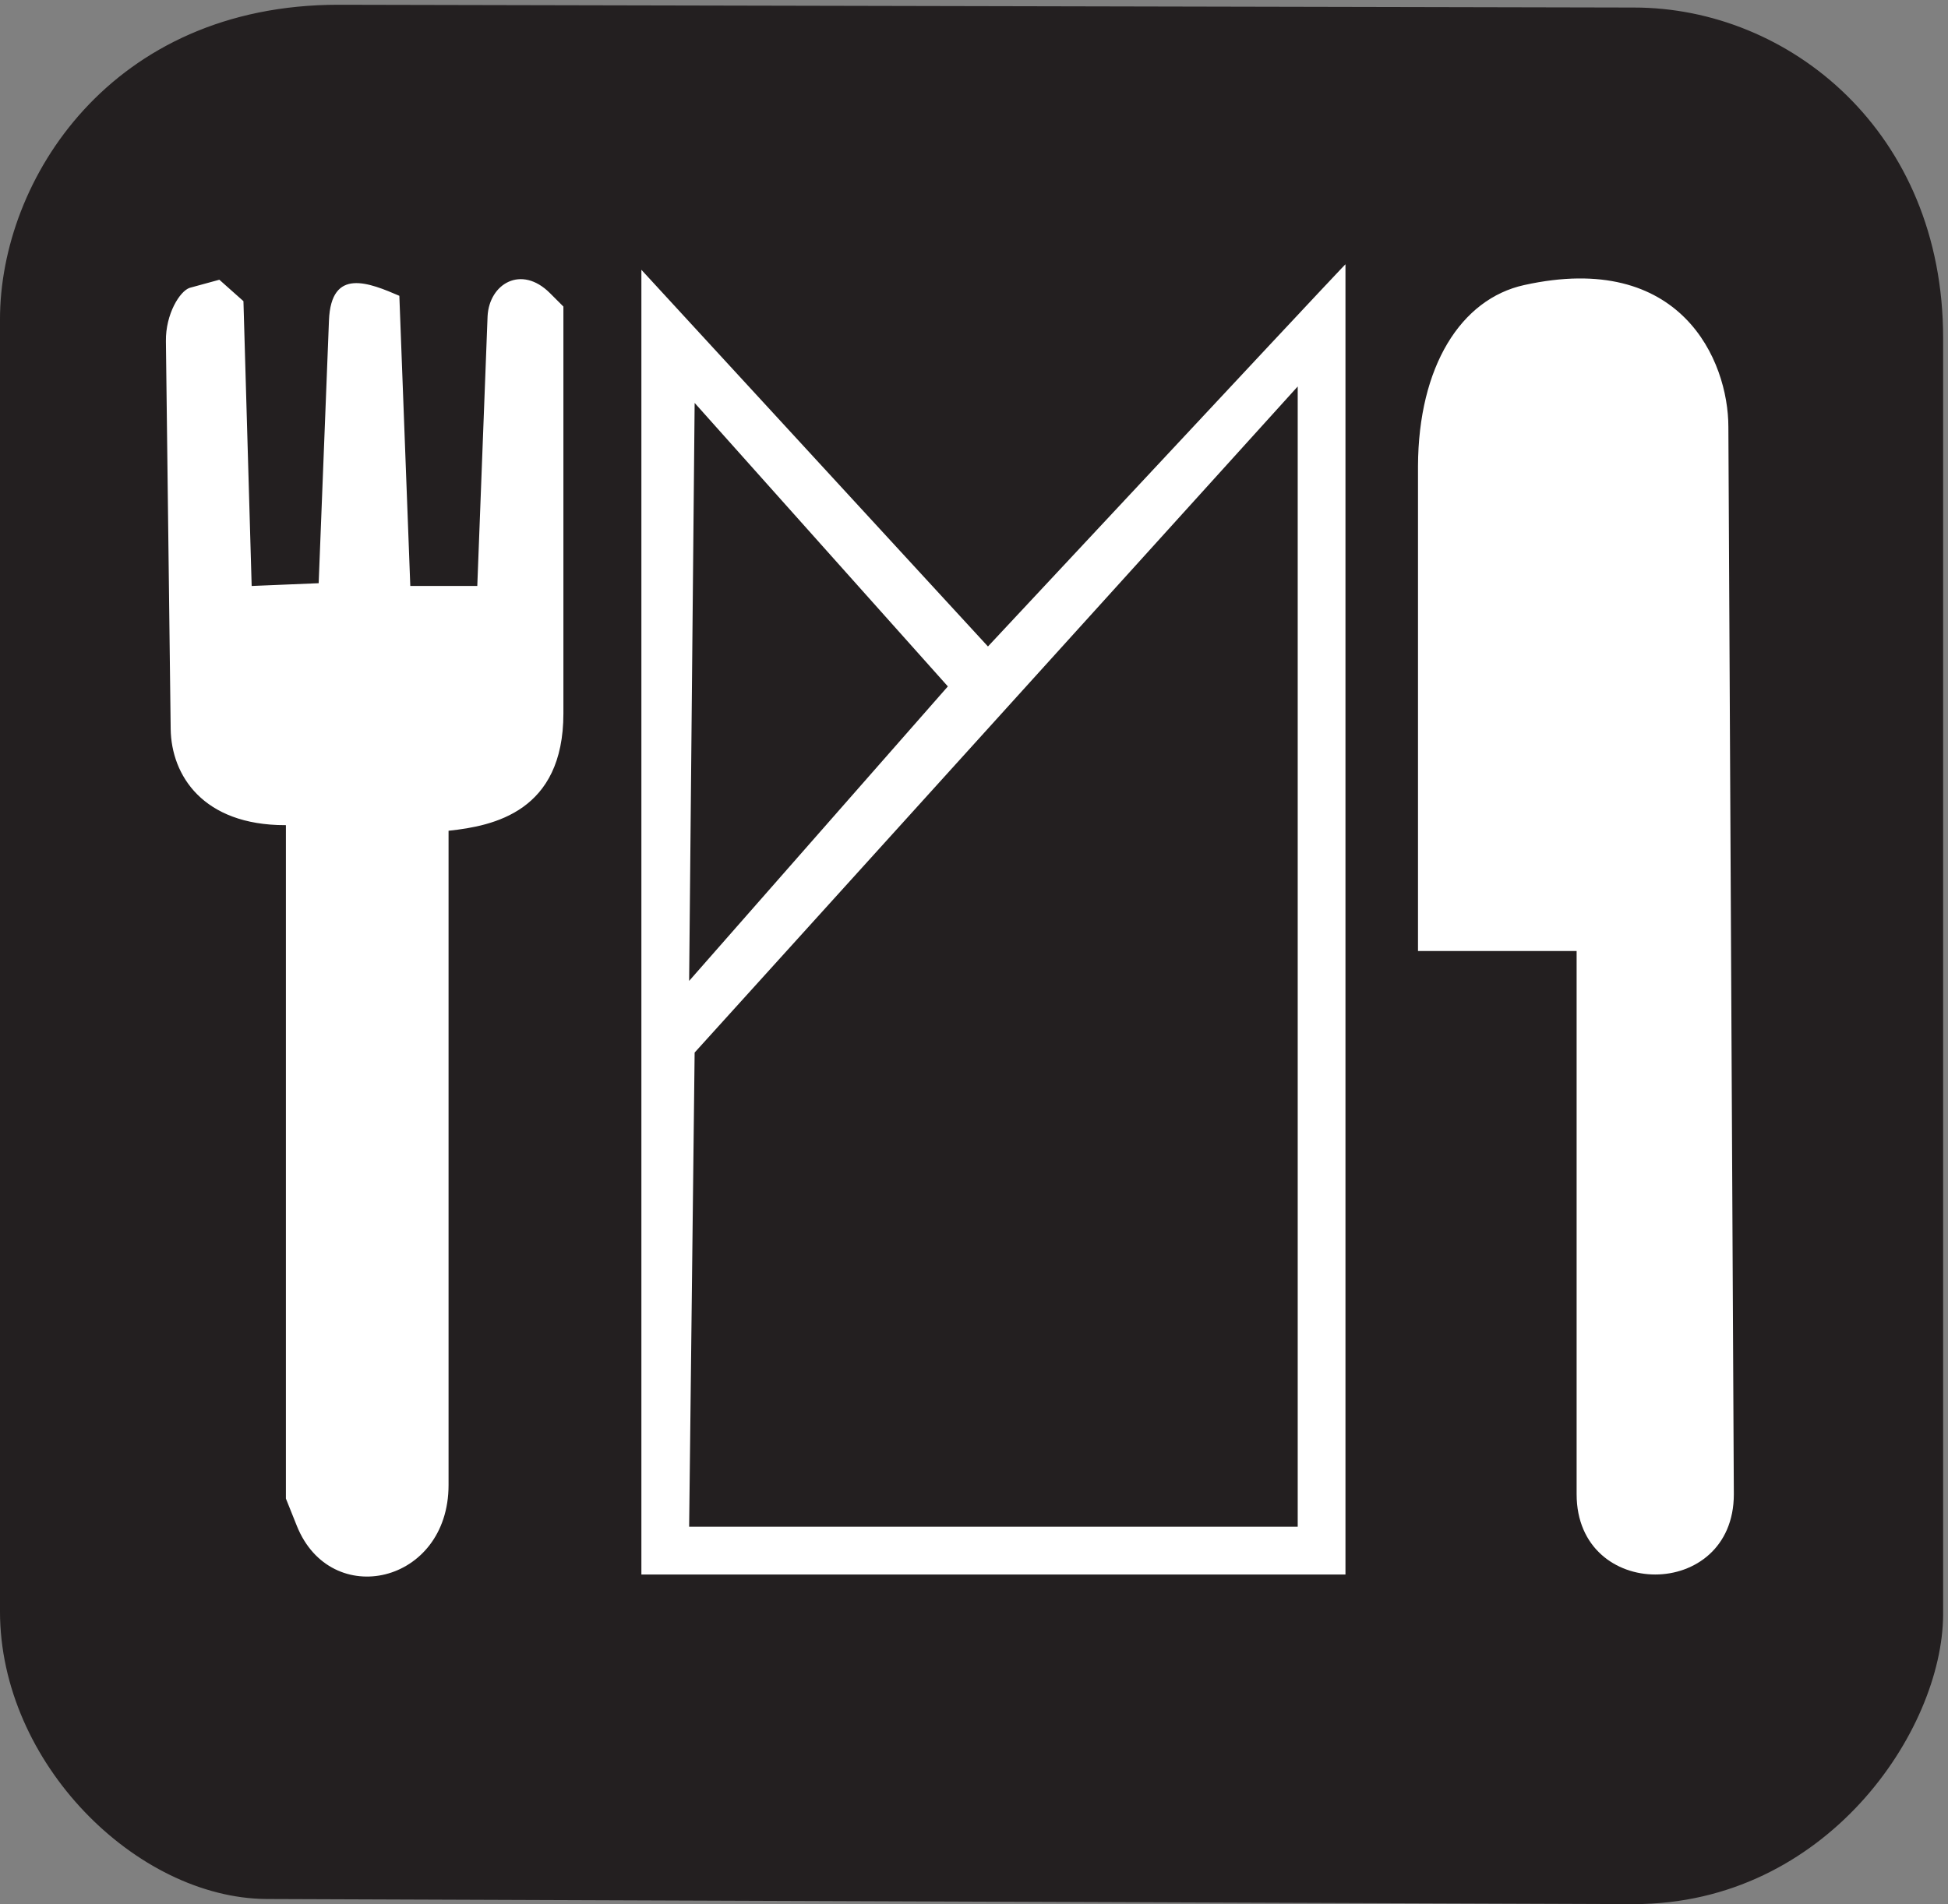
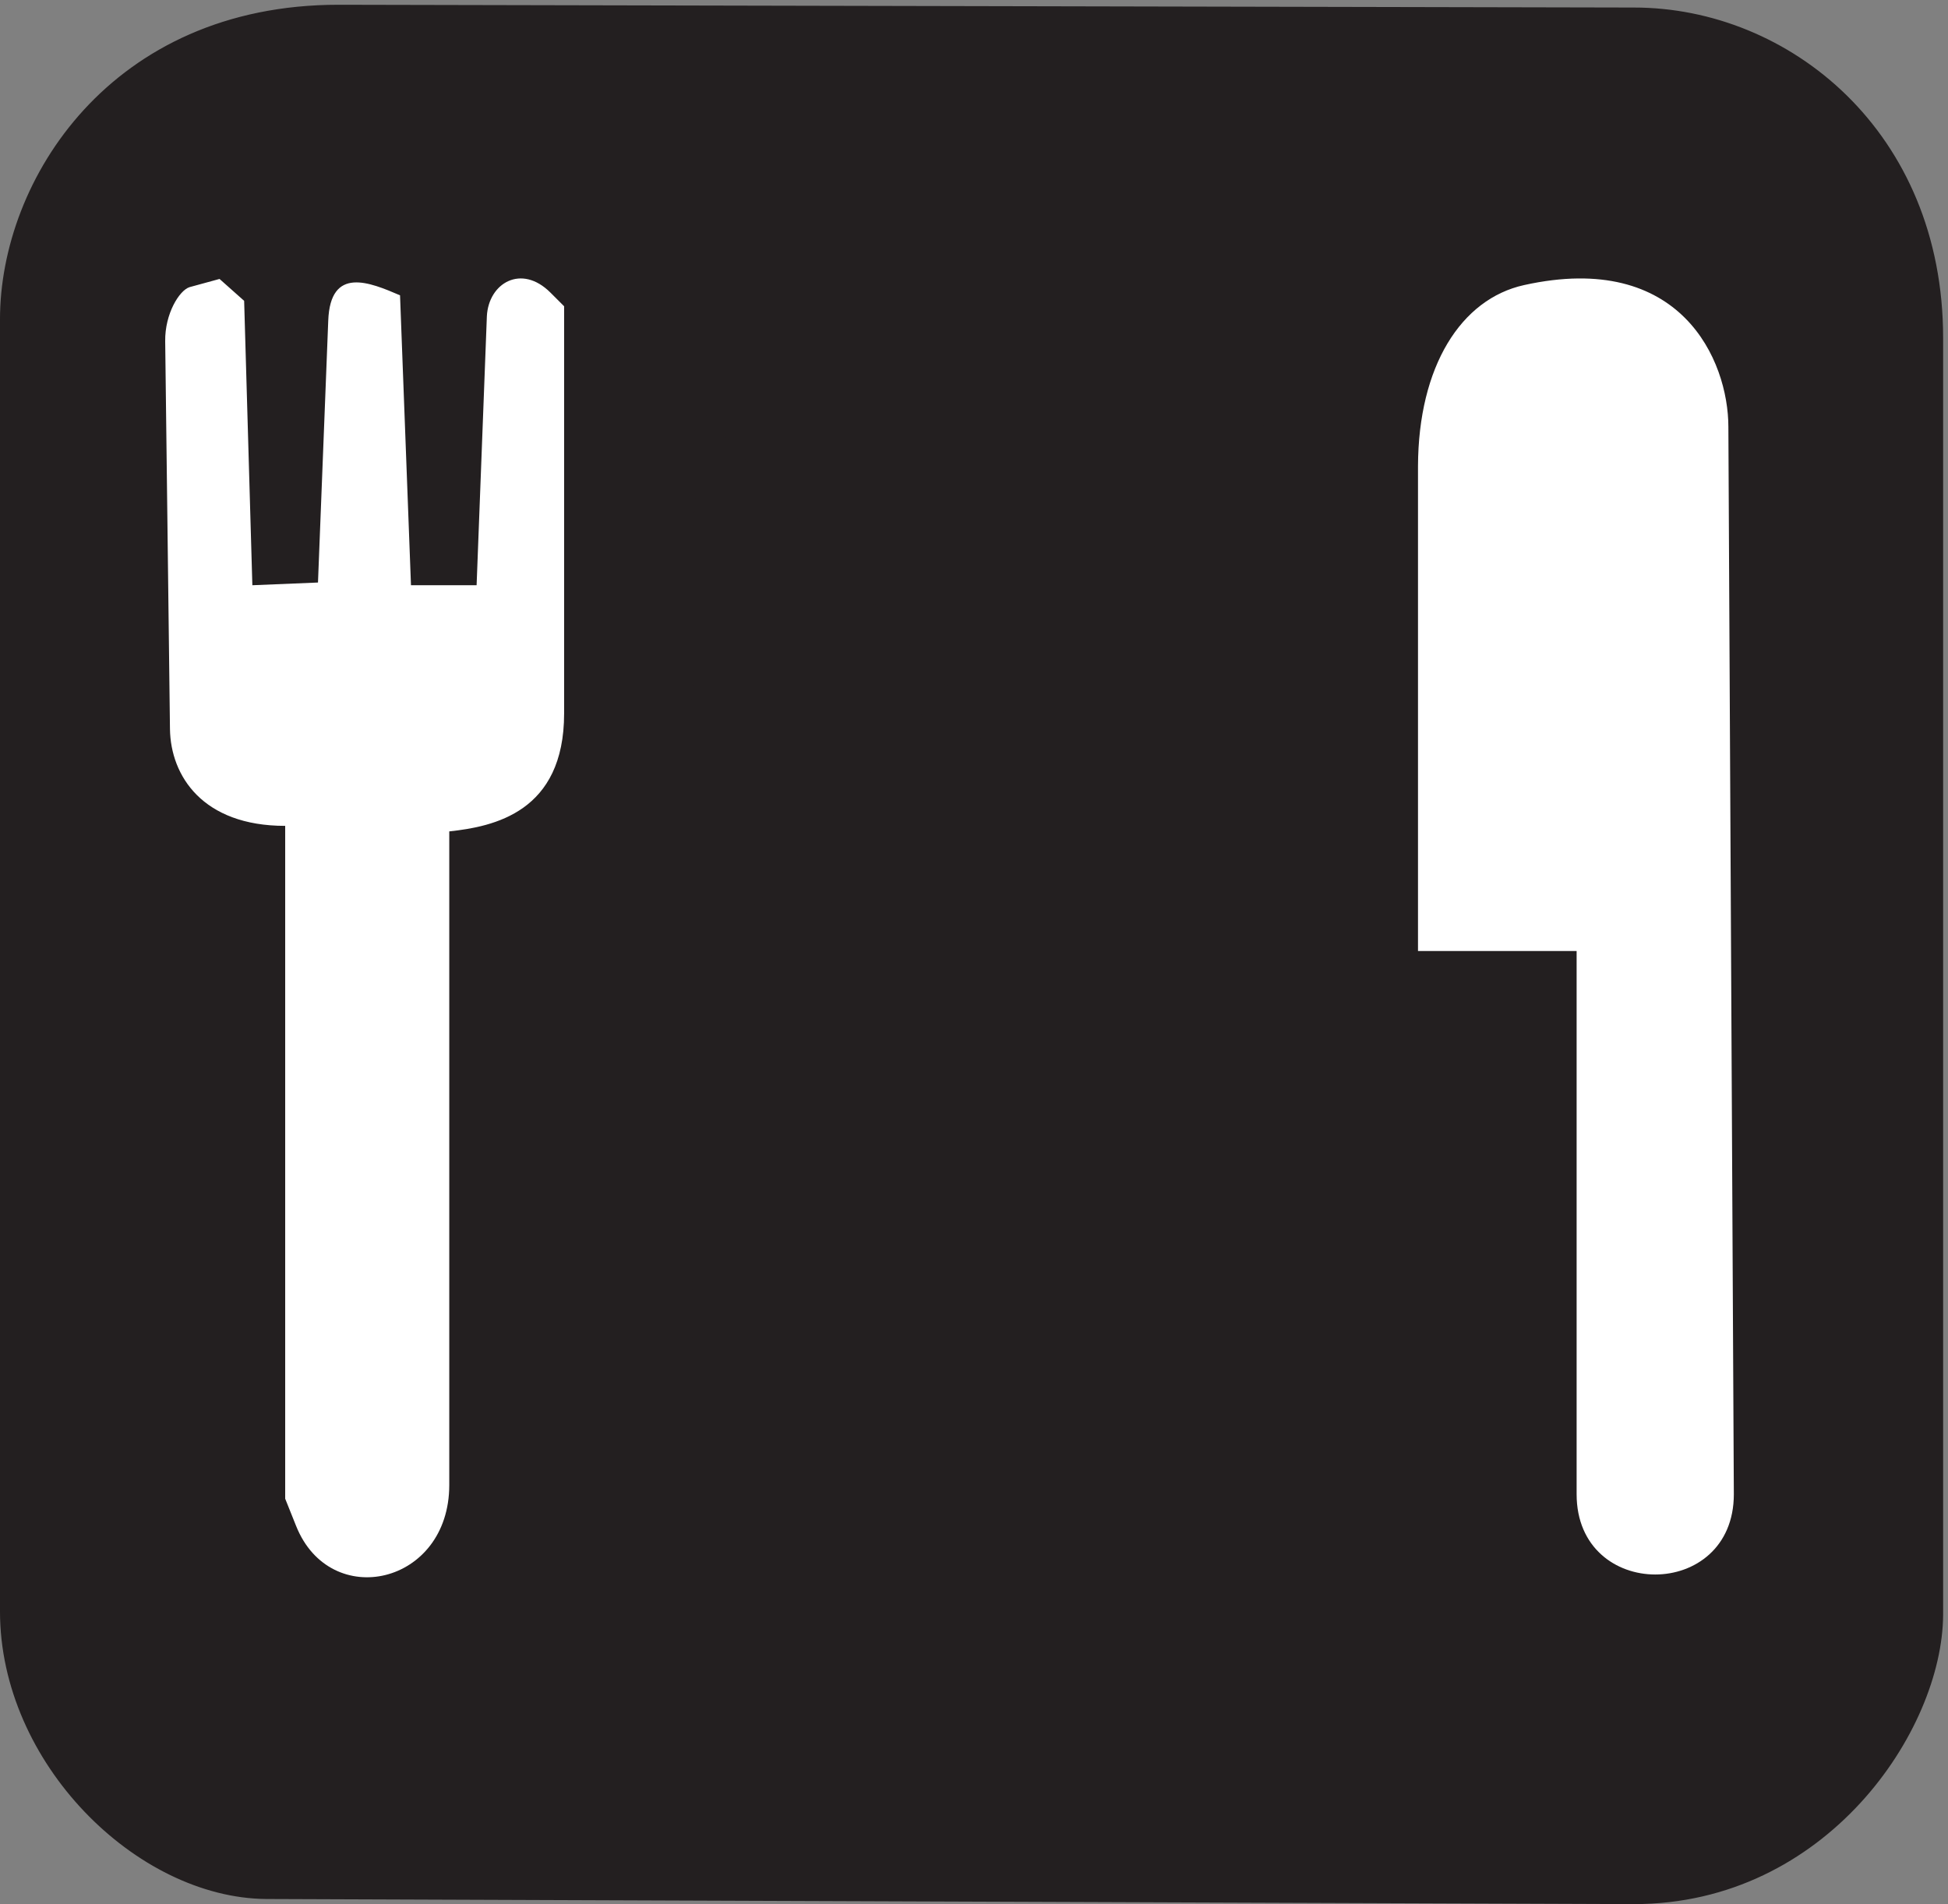
<svg xmlns="http://www.w3.org/2000/svg" xml:space="preserve" width="303.63" height="296.845">
  <rect width="100%" height="100%" fill="#808080" stroke="none" />
  <path d="m1154.58 2223.54 760.42-1.63c181.11 0 361.39-145.02 361.39-386.57V338.73C2275.55 203.219 2139.72.5 1915 .5L312.082 6.469C160.695 7.69.832 165.199.832 342.672V1857.33c0 163.08 129.863 367.84 395.836 367.84l757.912-1.63" style="fill:#231f20;fill-opacity:1;fill-rule:evenodd;stroke:none" transform="matrix(.133 0 0 -.133 0 296.8)" />
  <path d="m1154.58 2223.54 760.42-1.63c181.11 0 361.39-145.02 361.39-386.57V338.73C2275.55 203.219 2139.72.5 1915 .5L312.082 6.469C160.695 7.69.832 165.199.832 342.672V1857.33c0 163.08 129.863 367.84 395.836 367.84z" style="fill:none;stroke:#231f20;stroke-width:1.667;stroke-linecap:butt;stroke-linejoin:miter;stroke-miterlimit:10;stroke-dasharray:none;stroke-opacity:1" transform="matrix(.133 0 0 -.133 0 296.8)" />
-   <path d="m1364.53 1696.3-206.7-221.26-406.998 442.43V385.16h826.808v1538.7c-3.23-3.19-9.64-9.58-213.11-227.56" style="fill:#fff;fill-opacity:1;fill-rule:evenodd;stroke:none" transform="matrix(.133 0 0 -.133 0 296.8)" />
-   <path d="m1364.53 1696.3-206.7-221.26-406.998 442.43V385.16h826.808v1538.7c-3.23-3.19-9.64-9.58-213.11-227.56z" style="fill:none;stroke:#231f20;stroke-width:1.667;stroke-linecap:butt;stroke-linejoin:miter;stroke-miterlimit:10;stroke-dasharray:none;stroke-opacity:1" transform="matrix(.133 0 0 -.133 0 296.8)" />
  <path d="M1785.96 1898.24c-74.5-16.45-124.58-95.81-124.99-213.19v-569.03h185.9V480.109c0-126.578 185.91-126.578 185.91 0l-6.4 1251.001c0 78.58-56.1 207.96-240.42 167.13" style="fill:#fff;fill-opacity:1;fill-rule:evenodd;stroke:none" transform="matrix(.133 0 0 -.133 0 296.8)" />
  <path d="M1785.96 1898.24c-74.5-16.45-124.58-95.81-124.99-213.19v-569.03h185.9V480.109c0-126.578 185.91-126.578 185.91 0l-6.4 1251.001c0 78.58-56.1 207.96-240.42 167.13z" style="fill:none;stroke:#231f20;stroke-width:1.667;stroke-linecap:butt;stroke-linejoin:miter;stroke-miterlimit:10;stroke-dasharray:none;stroke-opacity:1" transform="matrix(.133 0 0 -.133 0 296.8)" />
  <path d="M222.039 1894.97c-12.023-3.96-28.844-31.25-28.445-63.26l5.597-454.78c.801-54.59 38.071-113.41 135.028-113.41V474.879l12.824-32.02c40.043-100.187 179.469-68.949 179.469 48.032v766.159c52.062 5.6 134.597 22.47 134.597 138.29v477.25l-16.019 16.01c-34.043 34.04-72.512 11.19-74.512-27.67l-12.023-315.34h-76.91l-12.825 339.83c-35.269 15.14-81.734 34.81-84.136-29.7l-12.024-306.95-76.91-3.18-9.625 333.37-28.844 25.65-35.242-9.64" style="fill:#fff;fill-opacity:1;fill-rule:evenodd;stroke:none" transform="matrix(.133 0 0 -.133 0 296.8)" />
-   <path d="M222.039 1894.97c-12.023-3.96-28.844-31.25-28.445-63.26l5.597-454.78c.801-54.59 38.071-113.41 135.028-113.41V474.879l12.824-32.02c40.043-100.187 179.469-68.949 179.469 48.032v766.159c52.062 5.6 134.597 22.47 134.597 138.29v477.25l-16.019 16.01c-34.043 34.04-72.512 11.19-74.512-27.67l-12.023-315.34h-76.91l-12.825 339.83c-35.269 15.14-81.734 34.81-84.136-29.7l-12.024-306.95-76.91-3.18-9.625 333.37-28.844 25.65z" style="fill:none;stroke:#231f20;stroke-width:1.667;stroke-linecap:butt;stroke-linejoin:miter;stroke-miterlimit:10;stroke-dasharray:none;stroke-opacity:1" transform="matrix(.133 0 0 -.133 0 296.8)" />
  <path d="M1520 1109.64V442.871H808.473l6.425 554.606L1520 1776.4v-666.76" style="fill:#231f20;fill-opacity:1;fill-rule:evenodd;stroke:none" transform="matrix(.133 0 0 -.133 0 296.8)" />
-   <path d="M1520 1109.64V442.871H808.473l6.425 554.606L1520 1776.4Z" style="fill:none;stroke:#231f20;stroke-width:1.667;stroke-linecap:butt;stroke-linejoin:miter;stroke-miterlimit:10;stroke-dasharray:none;stroke-opacity:1" transform="matrix(.133 0 0 -.133 0 296.8)" />
-   <path d="m962.297 1592.05 147.423-165.06-301.247-342.95 6.418 673.08 147.406-165.07" style="fill:#231f20;fill-opacity:1;fill-rule:evenodd;stroke:none" transform="matrix(.133 0 0 -.133 0 296.8)" />
  <path d="m962.297 1592.05 147.423-165.06-301.247-342.95 6.418 673.08z" style="fill:none;stroke:#231f20;stroke-width:1.667;stroke-linecap:butt;stroke-linejoin:miter;stroke-miterlimit:10;stroke-dasharray:none;stroke-opacity:1" transform="matrix(.133 0 0 -.133 0 296.8)" />
</svg>